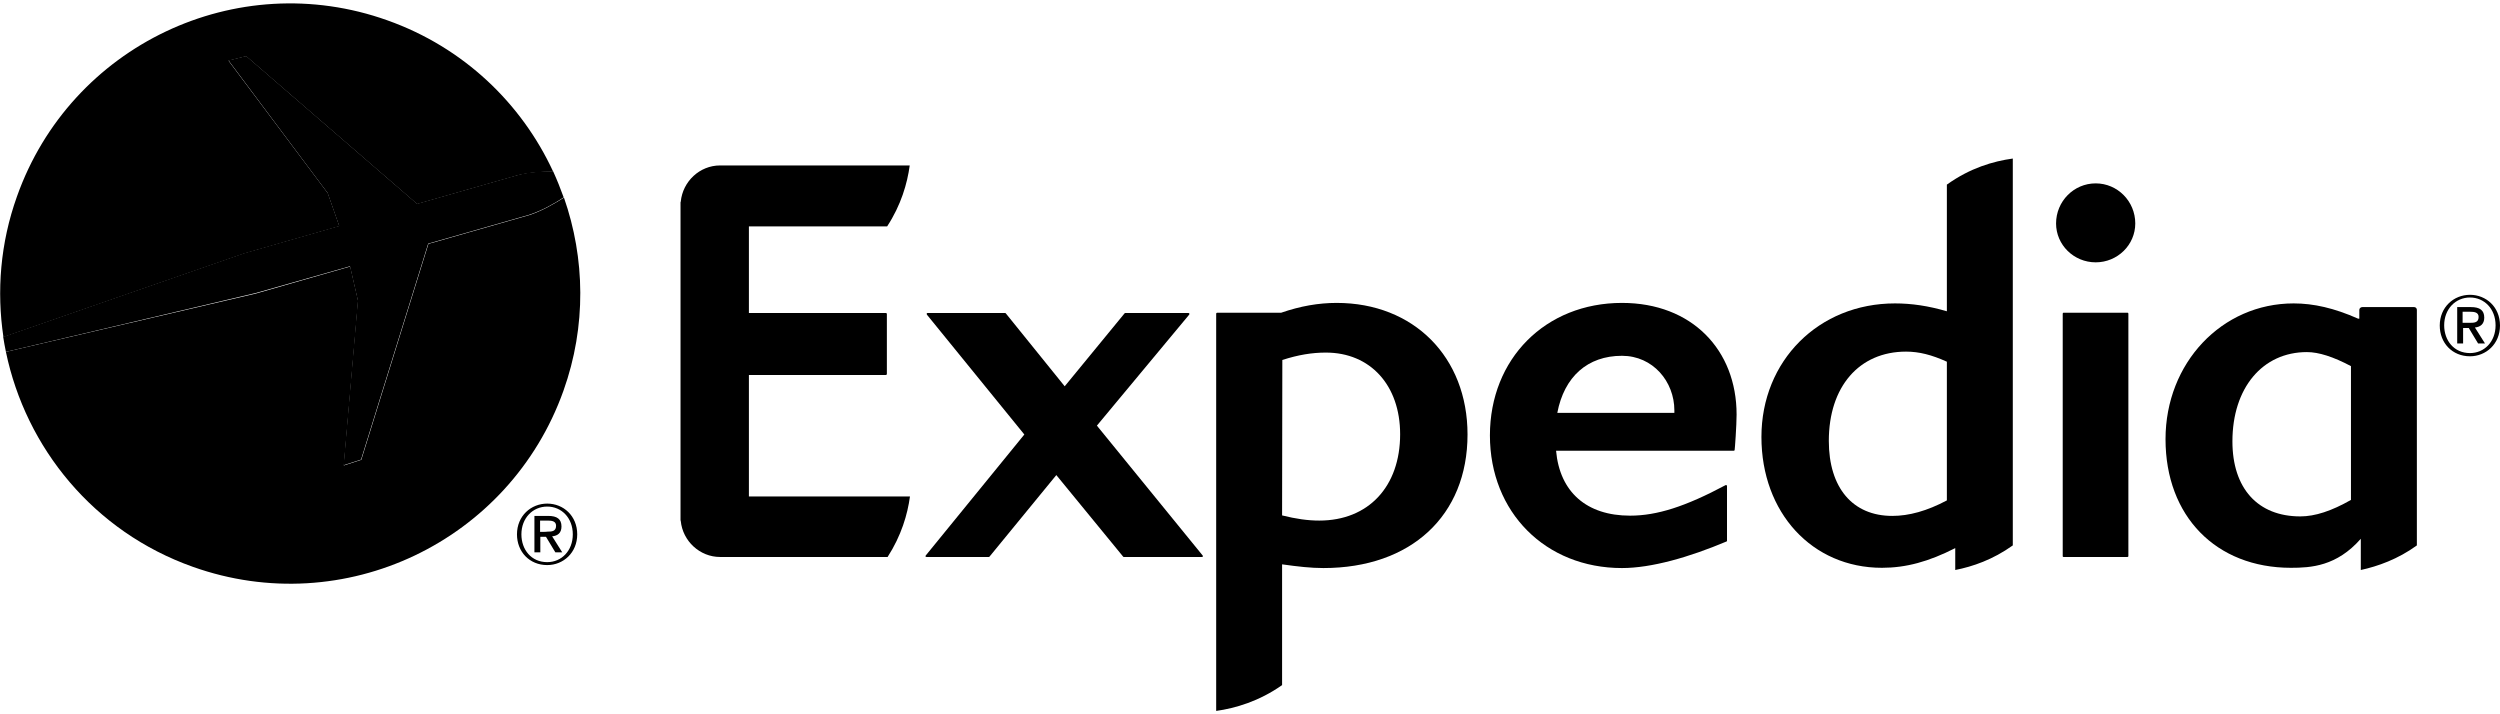
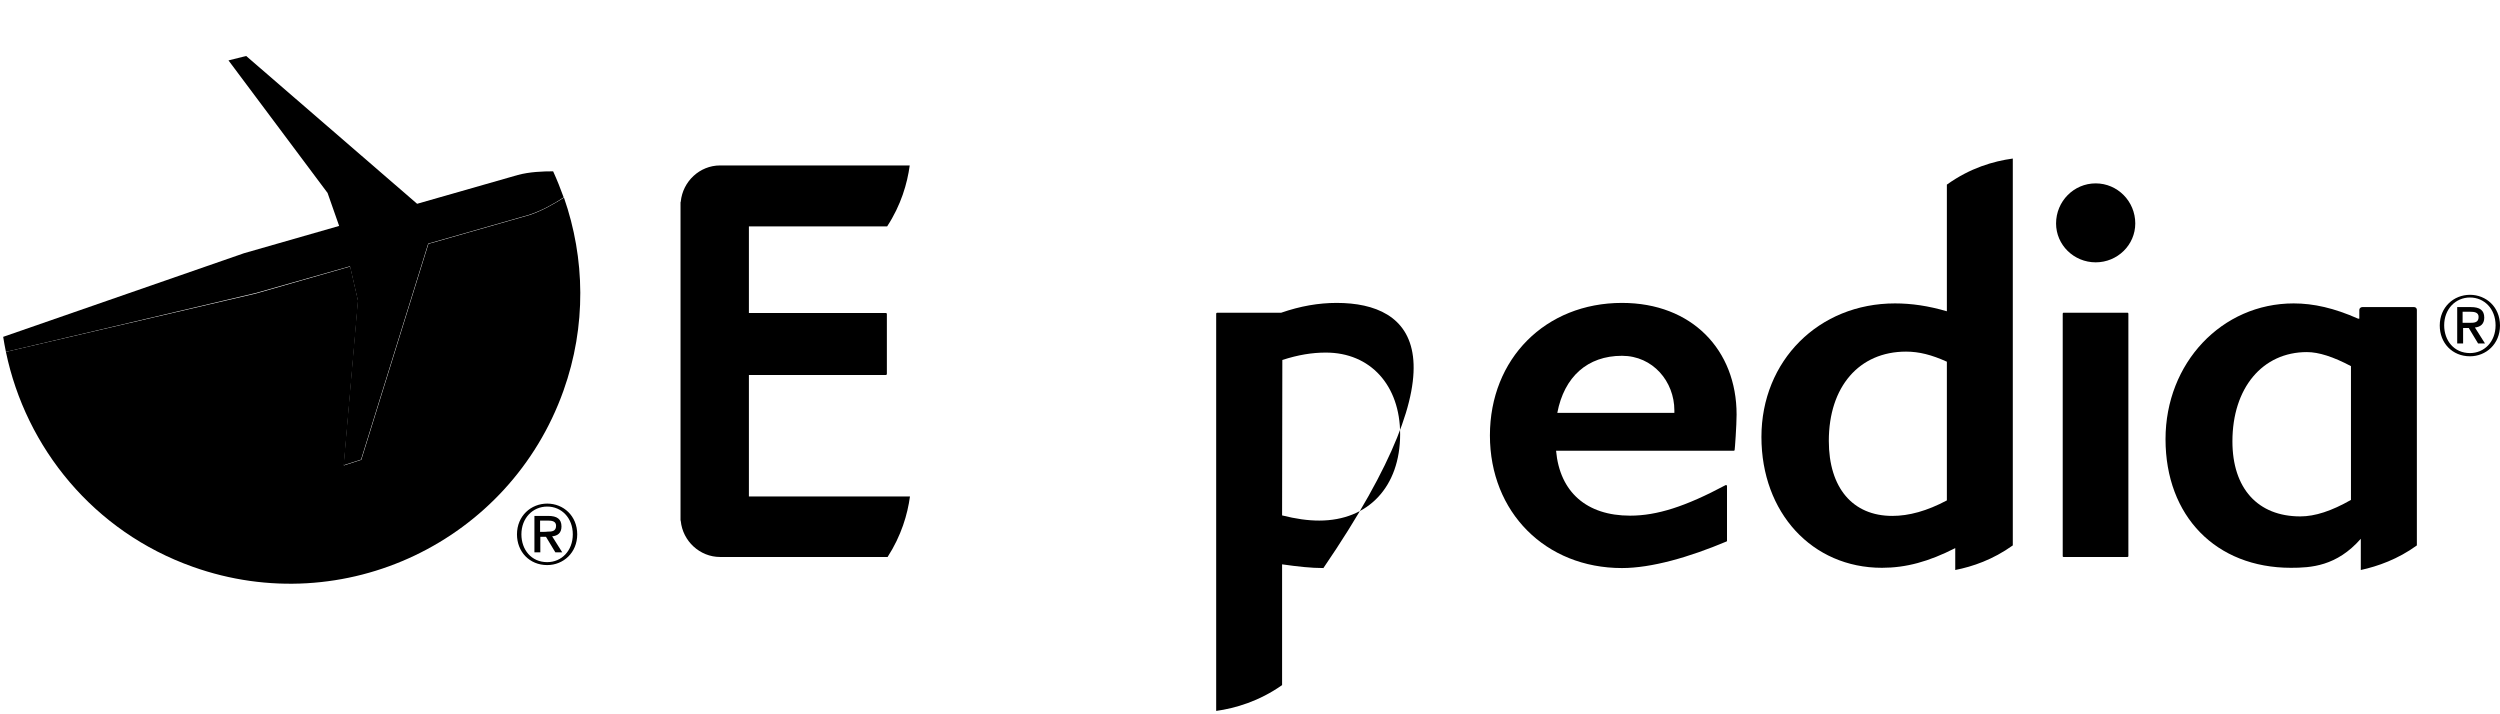
<svg xmlns="http://www.w3.org/2000/svg" width="91" height="26" viewBox="0 0 91 26" fill="none">
  <g clip-path="url(#clip0_3480_17595)">
-     <path d="M43.741 20.274H40.912C40.894 20.274 40.894 20.274 40.885 20.265L38.45 17.293L36.015 20.265C36.006 20.274 35.997 20.274 35.988 20.274H33.723C33.705 20.274 33.697 20.265 33.688 20.256C33.688 20.247 33.688 20.229 33.697 20.22L37.286 15.816L33.741 11.456C33.732 11.438 33.732 11.429 33.732 11.411C33.741 11.402 33.75 11.393 33.759 11.393H36.588C36.597 11.393 36.606 11.402 36.615 11.411L38.755 14.061L40.93 11.411C40.939 11.402 40.948 11.393 40.957 11.393H43.258C43.267 11.393 43.284 11.402 43.293 11.411C43.302 11.429 43.293 11.438 43.284 11.456L39.927 15.493L43.777 20.22C43.786 20.229 43.786 20.247 43.786 20.256C43.768 20.274 43.759 20.274 43.741 20.274Z" fill="#072F54" style="fill:#072F54;fill:color(display-p3 0.028 0.184 0.329);fill-opacity:1;" />
    <path d="M59.04 12.951C57.787 12.951 56.937 13.712 56.686 15.028H60.947V14.938C60.947 13.891 60.168 12.951 59.04 12.951ZM63.14 16.388C63.132 16.397 63.123 16.406 63.114 16.406H56.641C56.775 17.91 57.751 18.77 59.336 18.77C60.312 18.77 61.35 18.439 62.809 17.66C62.836 17.642 62.863 17.669 62.863 17.695V19.683C62.863 19.701 62.854 19.71 62.845 19.71C61.484 20.283 60.115 20.677 59.04 20.677C56.256 20.677 54.233 18.644 54.233 15.851C54.233 13.058 56.256 11.026 59.04 11.026C61.583 11.026 63.212 12.736 63.212 15.09C63.212 15.475 63.149 16.362 63.14 16.388Z" fill="#072F54" style="fill:#072F54;fill:color(display-p3 0.028 0.184 0.329);fill-opacity:1;" />
    <path d="M76.283 9.549C75.486 9.549 74.841 8.913 74.841 8.134C74.841 7.329 75.486 6.675 76.283 6.675C77.079 6.675 77.724 7.329 77.724 8.134C77.724 8.913 77.079 9.549 76.283 9.549ZM75.119 20.274C75.092 20.274 75.083 20.265 75.083 20.238V11.42C75.083 11.402 75.092 11.384 75.11 11.384H77.446C77.464 11.384 77.473 11.402 77.473 11.42V20.238C77.473 20.265 77.455 20.274 77.438 20.274H75.119Z" fill="#072F54" style="fill:#072F54;fill:color(display-p3 0.028 0.184 0.329);fill-opacity:1;" />
-     <path d="M48.02 18.949C47.599 18.949 47.17 18.886 46.668 18.761L46.677 13.103C47.259 12.915 47.76 12.834 48.262 12.834C49.882 12.834 50.965 14.025 50.965 15.806C50.965 17.713 49.81 18.949 48.02 18.949ZM48.656 11.026C47.993 11.026 47.331 11.142 46.632 11.384H44.305C44.287 11.384 44.269 11.402 44.269 11.42V25.878C44.967 25.779 45.827 25.529 46.668 24.938V20.542C47.241 20.623 47.716 20.677 48.172 20.677C51.359 20.677 53.418 18.77 53.418 15.816C53.418 12.995 51.458 11.026 48.656 11.026Z" fill="#072F54" style="fill:#072F54;fill:color(display-p3 0.028 0.184 0.329);fill-opacity:1;" />
+     <path d="M48.02 18.949C47.599 18.949 47.17 18.886 46.668 18.761L46.677 13.103C47.259 12.915 47.76 12.834 48.262 12.834C49.882 12.834 50.965 14.025 50.965 15.806C50.965 17.713 49.81 18.949 48.02 18.949ZM48.656 11.026C47.993 11.026 47.331 11.142 46.632 11.384H44.305C44.287 11.384 44.269 11.402 44.269 11.42V25.878C44.967 25.779 45.827 25.529 46.668 24.938V20.542C47.241 20.623 47.716 20.677 48.172 20.677C53.418 12.995 51.458 11.026 48.656 11.026Z" fill="#072F54" style="fill:#072F54;fill:color(display-p3 0.028 0.184 0.329);fill-opacity:1;" />
    <path d="M70.866 18.215C70.141 18.6 69.488 18.779 68.879 18.779C67.438 18.779 66.569 17.758 66.569 16.048C66.569 14.079 67.67 12.799 69.38 12.799C69.855 12.799 70.311 12.915 70.866 13.166V18.215ZM70.866 6.72V11.33C70.186 11.133 69.586 11.044 68.977 11.044C66.202 11.044 64.116 13.13 64.116 15.905C64.116 18.662 65.96 20.668 68.503 20.668C69.38 20.668 70.204 20.444 71.171 19.951V20.748C71.806 20.623 72.54 20.372 73.266 19.853V5.771C72.558 5.869 71.717 6.111 70.866 6.72Z" fill="#072F54" style="fill:#072F54;fill:color(display-p3 0.028 0.184 0.329);fill-opacity:1;" />
    <path d="M85.575 18.197C84.868 18.6 84.268 18.797 83.731 18.797C82.182 18.797 81.26 17.776 81.26 16.066C81.26 14.123 82.352 12.816 83.972 12.816C84.402 12.816 84.93 12.986 85.575 13.327V18.197ZM87.974 11.277C87.974 11.223 87.929 11.178 87.876 11.178H85.987C85.933 11.178 85.879 11.223 85.879 11.277V11.599H85.834C84.966 11.214 84.214 11.044 83.489 11.044C80.875 11.044 78.825 13.21 78.825 15.986C78.825 18.788 80.66 20.668 83.39 20.668C84.115 20.668 85.055 20.614 85.933 19.611V20.748C86.55 20.614 87.285 20.354 87.974 19.853V11.277Z" fill="#072F54" style="fill:#072F54;fill:color(display-p3 0.028 0.184 0.329);fill-opacity:1;" />
    <path d="M27.26 18.071H33.123C33.034 18.725 32.81 19.495 32.309 20.274H26.212C25.469 20.274 24.852 19.692 24.78 18.967C24.78 18.958 24.771 18.949 24.771 18.931V7.364C24.771 7.356 24.78 7.347 24.78 7.338C24.852 6.604 25.469 6.022 26.212 6.022H33.114C33.025 6.675 32.801 7.463 32.291 8.242H27.26V11.393H32.246C32.264 11.393 32.282 11.411 32.282 11.429V13.613C32.282 13.631 32.264 13.649 32.246 13.649H27.26V18.071Z" fill="#072F54" style="fill:#072F54;fill:color(display-p3 0.028 0.184 0.329);fill-opacity:1;" />
    <path d="M19.919 20.462C19.337 20.462 18.979 20.005 18.979 19.45C18.979 18.859 19.391 18.439 19.919 18.439C20.438 18.439 20.85 18.85 20.85 19.45C20.85 20.05 20.438 20.462 19.919 20.462ZM19.919 18.331C19.328 18.331 18.818 18.779 18.818 19.45C18.818 20.086 19.274 20.569 19.919 20.569C20.501 20.569 21.011 20.122 21.011 19.45C21.011 18.779 20.51 18.331 19.919 18.331Z" fill="#072F54" style="fill:#072F54;fill:color(display-p3 0.028 0.184 0.329);fill-opacity:1;" />
    <path d="M19.659 19.361V18.949H19.936C20.08 18.949 20.241 18.967 20.241 19.137C20.241 19.343 20.089 19.352 19.919 19.352C19.91 19.361 19.659 19.361 19.659 19.361ZM20.438 19.164C20.438 18.895 20.277 18.779 19.954 18.779H19.453V20.104H19.668V19.54H19.874L20.214 20.104H20.465L20.098 19.522C20.295 19.504 20.438 19.405 20.438 19.164Z" fill="#072F54" style="fill:#072F54;fill:color(display-p3 0.028 0.184 0.329);fill-opacity:1;" />
    <path d="M89.908 12.852C89.326 12.852 88.968 12.396 88.968 11.841C88.968 11.25 89.38 10.829 89.908 10.829C90.427 10.829 90.839 11.241 90.839 11.841C90.839 12.441 90.427 12.852 89.908 12.852ZM89.908 10.731C89.317 10.731 88.807 11.178 88.807 11.85C88.807 12.485 89.263 12.969 89.908 12.969C90.49 12.969 91 12.521 91 11.85C91 11.169 90.49 10.731 89.908 10.731Z" fill="#072F54" style="fill:#072F54;fill:color(display-p3 0.028 0.184 0.329);fill-opacity:1;" />
    <path d="M89.639 11.751V11.348H89.917C90.06 11.348 90.221 11.366 90.221 11.536C90.221 11.742 90.069 11.751 89.899 11.751H89.639ZM90.427 11.563C90.427 11.294 90.266 11.178 89.944 11.178H89.442V12.503H89.657V11.939H89.863L90.203 12.503H90.454L90.087 11.921C90.275 11.903 90.427 11.805 90.427 11.563Z" fill="#072F54" style="fill:#072F54;fill:color(display-p3 0.028 0.184 0.329);fill-opacity:1;" />
-     <path d="M12.354 8.233L11.933 7.033L8.317 2.208L8.961 2.047L15.183 7.427L18.845 6.38C19.274 6.272 19.767 6.245 20.134 6.245C18.988 3.766 16.875 1.725 14.1 0.74C8.612 -1.221 2.569 1.653 0.618 7.15C0.009 8.851 -0.125 10.605 0.125 12.27L8.89 9.227L12.354 8.233Z" fill="#072F54" style="fill:#072F54;fill:color(display-p3 0.028 0.184 0.329);fill-opacity:1;" />
    <path d="M20.528 7.194C20.205 7.4 19.731 7.678 19.265 7.83L15.595 8.877L13.151 16.738L12.515 16.943L13.034 10.945L12.748 9.701L9.31 10.686L0.215 12.807C0.94 16.299 3.411 19.352 7.019 20.632C12.515 22.592 18.549 19.719 20.51 14.222C21.351 11.867 21.297 9.397 20.528 7.194Z" fill="#072F54" style="fill:#072F54;fill:color(display-p3 0.028 0.184 0.329);fill-opacity:1;" />
    <path d="M12.739 9.692L13.025 10.936L12.506 16.934L13.142 16.729L15.586 8.868L19.256 7.821C19.722 7.669 20.196 7.4 20.518 7.185C20.402 6.863 20.277 6.55 20.134 6.236C19.758 6.236 19.274 6.254 18.844 6.371L15.183 7.418L8.961 2.038L8.317 2.199L11.924 7.024L12.345 8.224L8.88 9.218L0.116 12.261C0.143 12.44 0.179 12.628 0.215 12.807L9.301 10.668L12.739 9.692Z" fill="#FBC108" style="fill:#FBC108;fill:color(display-p3 0.984 0.757 0.031);fill-opacity:1;" />
  </g>
  <defs>
    <clipPath id="clip0_3480_17595">
      <rect width="91" height="25.771" fill="white" style="fill:white;fill-opacity:1;" transform="translate(0 0.114)" />
    </clipPath>
  </defs>
</svg>